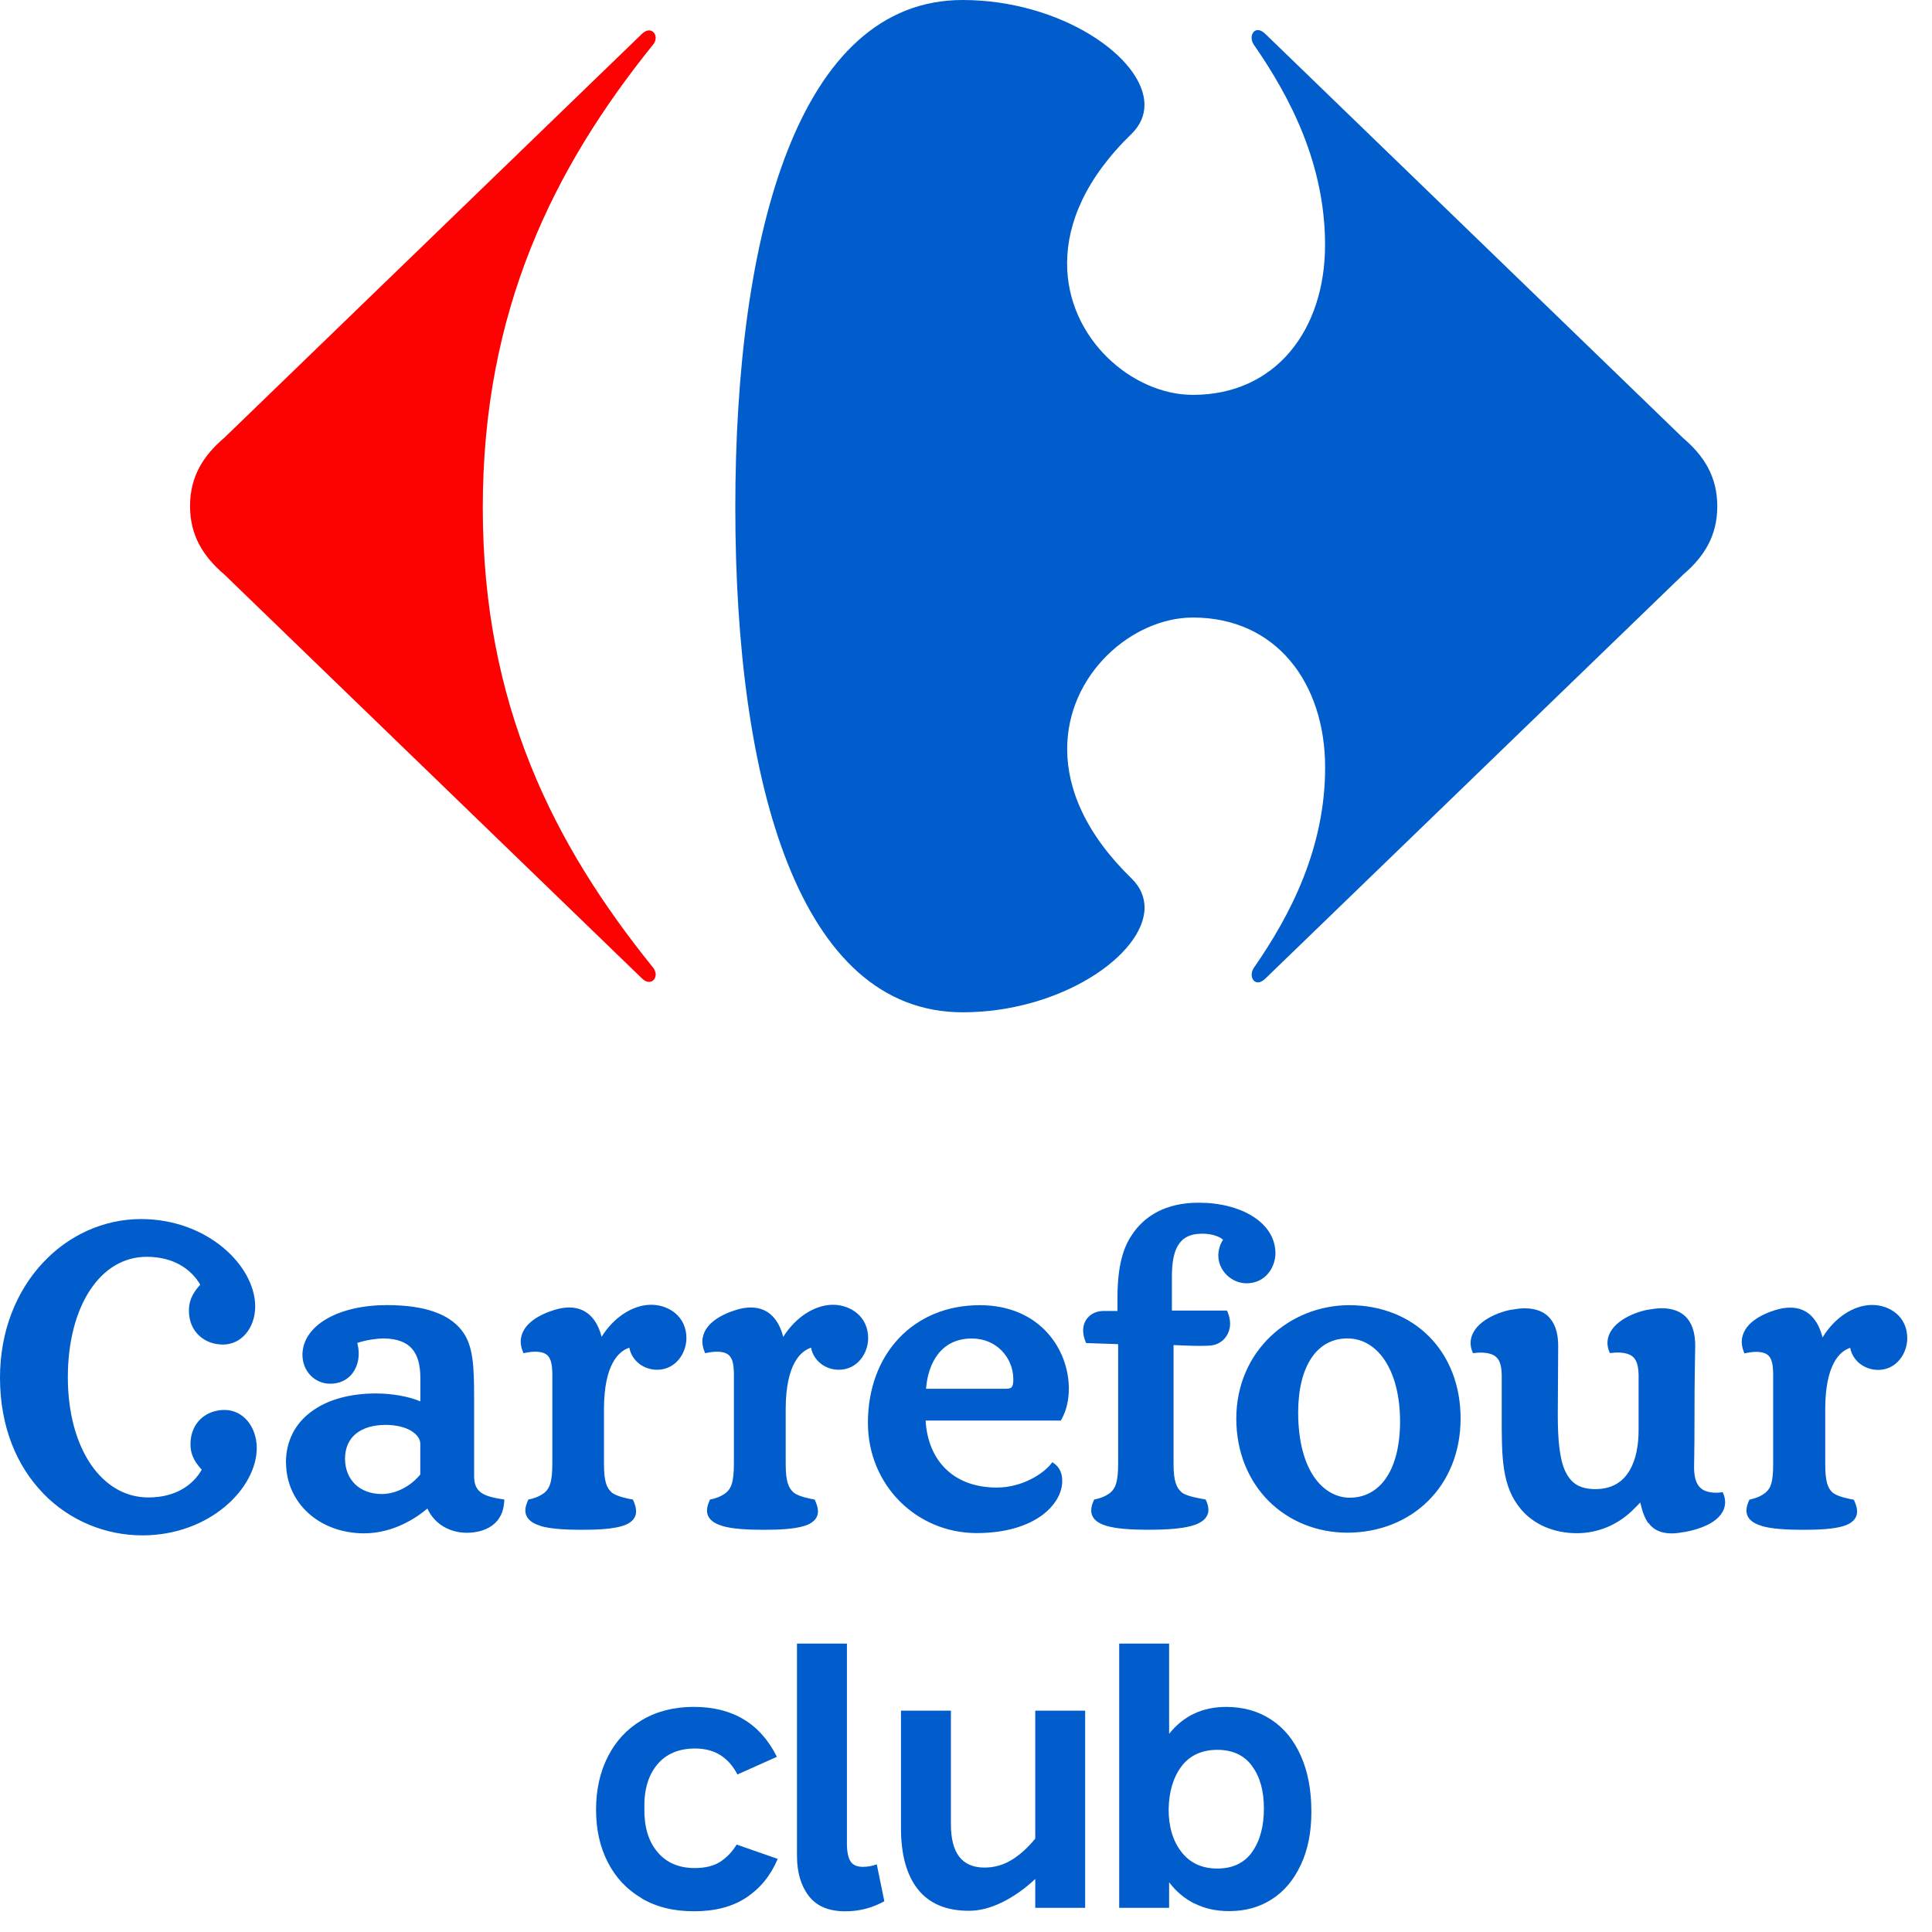
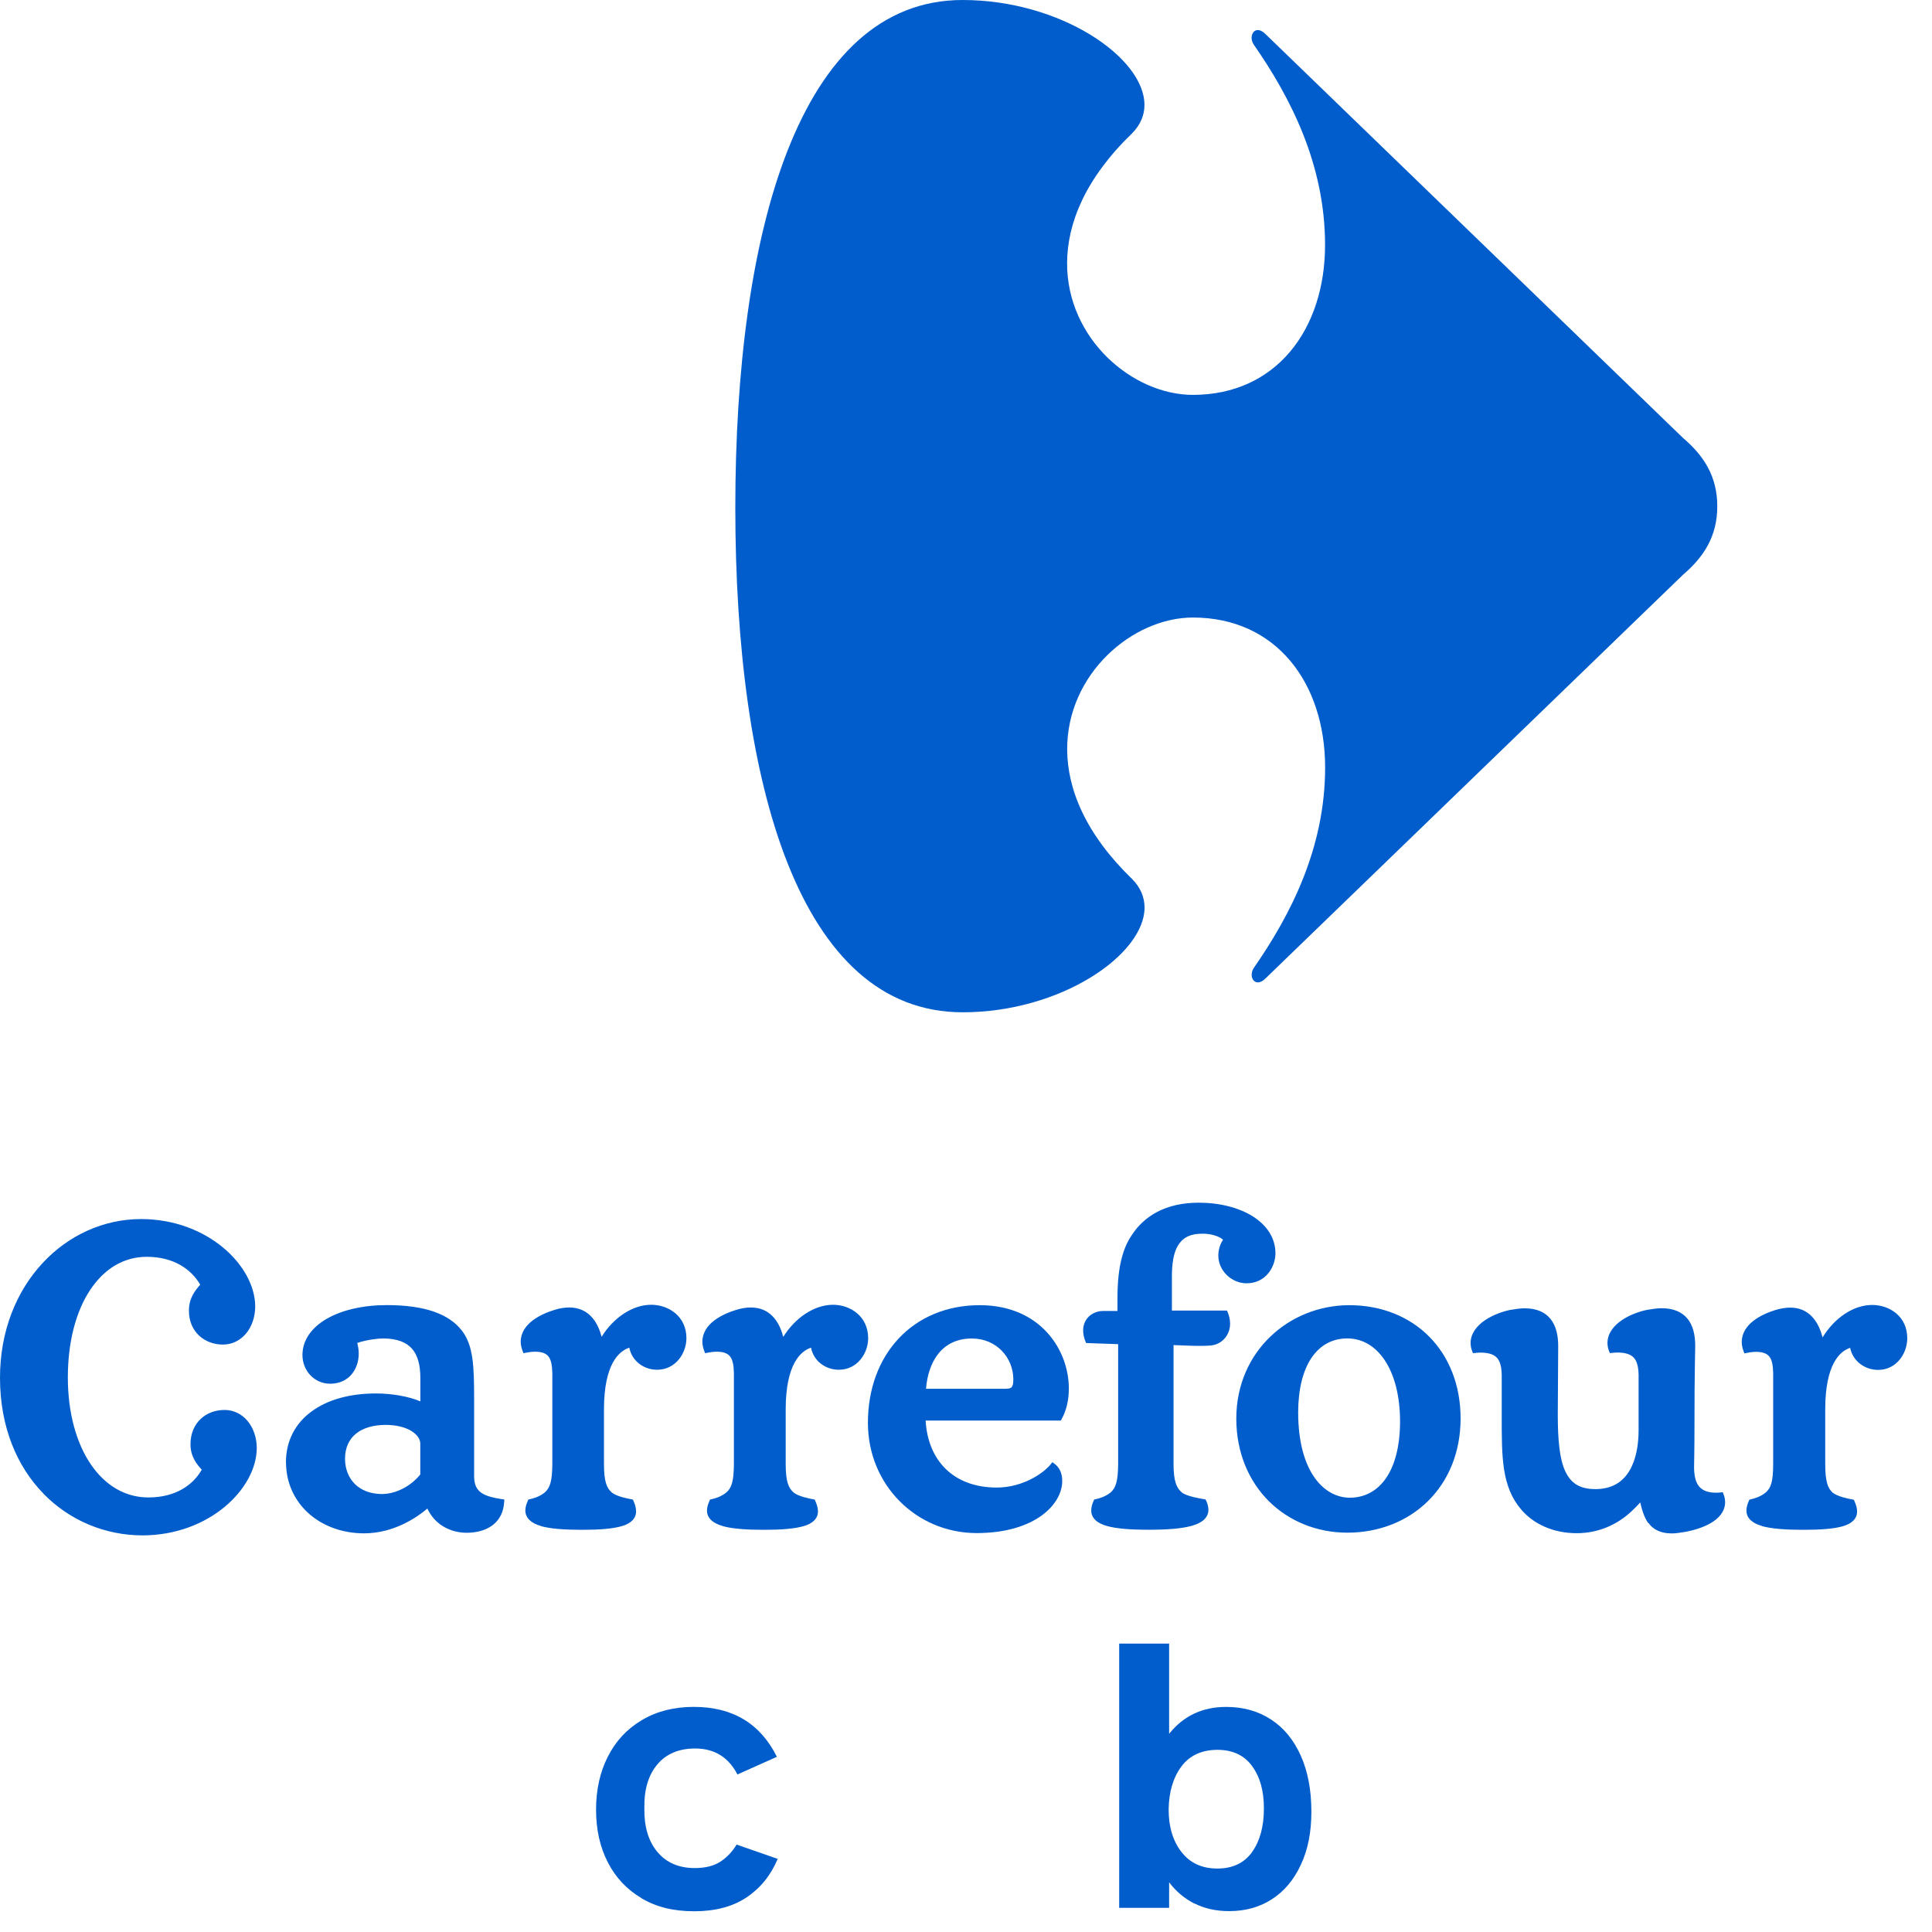
<svg xmlns="http://www.w3.org/2000/svg" width="52" height="52" viewBox="0 0 52 52" fill="none">
-   <path d="M17.269 0.92C17.342 0.847 17.412 0.818 17.469 0.818C17.575 0.818 17.65 0.913 17.648 1.027C17.645 1.095 17.614 1.17 17.549 1.236C14.912 4.516 12.994 8.347 12.994 13.663C12.994 18.979 14.912 22.733 17.549 26.008C17.614 26.074 17.643 26.151 17.648 26.217C17.652 26.332 17.577 26.428 17.469 26.428C17.41 26.428 17.342 26.4 17.269 26.325L6.035 15.46C5.474 14.98 5.115 14.42 5.115 13.621C5.115 12.823 5.474 12.262 6.035 11.785L17.269 0.92Z" fill="#FD0202" />
  <path d="M25.908 0C21.511 0 19.791 6.233 19.791 13.663C19.791 21.093 21.511 27.246 25.91 27.246C28.549 27.246 30.799 25.7 30.806 24.431C30.806 24.154 30.7 23.886 30.467 23.655C29.218 22.445 28.727 21.238 28.723 20.173C28.716 18.139 30.482 16.621 32.108 16.621C34.347 16.621 35.666 18.381 35.666 20.657C35.666 22.815 34.745 24.614 33.746 26.052C33.707 26.111 33.689 26.175 33.689 26.235C33.689 26.349 33.755 26.441 33.856 26.441C33.918 26.441 33.988 26.409 34.065 26.331L45.302 15.466C45.863 14.987 46.221 14.426 46.221 13.628C46.221 12.829 45.863 12.268 45.302 11.791L34.063 0.919C33.986 0.842 33.916 0.809 33.854 0.809C33.753 0.809 33.689 0.902 33.687 1.016C33.687 1.076 33.705 1.139 33.744 1.199C34.743 2.635 35.664 4.436 35.664 6.592C35.664 8.868 34.345 10.628 32.106 10.628C30.478 10.628 28.712 9.112 28.721 7.076C28.725 6.009 29.215 4.801 30.465 3.594C30.698 3.359 30.806 3.095 30.803 2.817C30.797 1.546 28.547 0 25.908 0Z" fill="#005DCB" />
  <path d="M7.696 39.361C7.696 38.78 7.951 38.307 8.384 37.991C8.815 37.672 9.418 37.505 10.117 37.505C10.553 37.505 11.004 37.586 11.314 37.718V37.065C11.305 36.407 11.056 36.033 10.318 36.024C10.179 36.024 9.871 36.059 9.616 36.145C9.64 36.24 9.655 36.337 9.655 36.431C9.655 36.651 9.585 36.853 9.453 37.003C9.321 37.153 9.125 37.243 8.888 37.243C8.461 37.243 8.14 36.895 8.14 36.464C8.149 35.664 9.119 35.127 10.414 35.127C11.441 35.127 12.088 35.369 12.431 35.813C12.743 36.211 12.759 36.792 12.761 37.61V39.746C12.768 40.159 13.001 40.271 13.515 40.351L13.575 40.359L13.57 40.419C13.54 40.982 13.126 41.215 12.68 41.25C12.642 41.252 12.603 41.255 12.565 41.255C12.128 41.255 11.705 41.041 11.503 40.603C11.228 40.837 10.606 41.268 9.803 41.27C8.606 41.27 7.7 40.463 7.698 39.359M44.362 40.993C44.257 40.846 44.197 40.654 44.147 40.439C44.087 40.507 44.017 40.577 43.911 40.678C43.522 41.043 43.012 41.266 42.438 41.266C41.811 41.266 41.276 41.024 40.938 40.623C40.412 40.001 40.419 39.209 40.419 38.085V37.003C40.408 36.565 40.269 36.416 39.864 36.405C39.812 36.405 39.755 36.409 39.693 36.416L39.645 36.42L39.627 36.374C39.594 36.295 39.581 36.216 39.581 36.141C39.594 35.617 40.256 35.336 40.645 35.257C40.782 35.237 40.909 35.213 41.032 35.213C41.351 35.213 41.584 35.314 41.732 35.499C41.879 35.681 41.939 35.934 41.939 36.227L41.928 38.074C41.928 38.756 41.976 39.269 42.128 39.596C42.282 39.922 42.51 40.076 42.937 40.08C43.401 40.078 43.681 39.88 43.859 39.581C44.037 39.284 44.103 38.881 44.103 38.496V37.001C44.092 36.563 43.953 36.414 43.548 36.403C43.496 36.403 43.436 36.407 43.377 36.414L43.329 36.418L43.311 36.372C43.278 36.293 43.265 36.214 43.265 36.139C43.278 35.615 43.94 35.334 44.331 35.255C44.466 35.235 44.596 35.211 44.721 35.211C45.038 35.211 45.273 35.312 45.42 35.494C45.568 35.677 45.627 35.93 45.627 36.222C45.627 36.433 45.607 36.812 45.607 38.384C45.607 39.051 45.596 39.403 45.596 39.51C45.605 39.964 45.759 40.168 46.179 40.177C46.223 40.177 46.269 40.175 46.32 40.168L46.368 40.164L46.386 40.21C46.419 40.289 46.432 40.366 46.432 40.439C46.417 40.951 45.752 41.156 45.365 41.23C45.233 41.25 45.11 41.272 45.002 41.272H44.994C44.697 41.272 44.494 41.167 44.369 40.991M23.36 38.296C23.36 37.377 23.661 36.585 24.191 36.022C24.721 35.459 25.476 35.129 26.369 35.129C27.185 35.129 27.788 35.431 28.183 35.864C28.579 36.297 28.768 36.856 28.768 37.373C28.768 37.678 28.705 37.962 28.57 38.202L28.553 38.235H24.913C24.974 39.295 25.647 40.034 26.822 40.038C27.543 40.038 28.1 39.64 28.285 39.405L28.324 39.354L28.375 39.392C28.48 39.469 28.593 39.605 28.59 39.869C28.586 40.48 27.871 41.261 26.285 41.263C24.673 41.261 23.362 39.977 23.36 38.298M36.264 41.252C35.444 41.252 34.696 40.944 34.153 40.406C33.612 39.867 33.275 39.097 33.275 38.18C33.277 36.365 34.705 35.131 36.315 35.129C37.181 35.129 37.933 35.437 38.466 35.974C39 36.513 39.312 37.276 39.312 38.18C39.312 39.084 38.987 39.856 38.439 40.397C37.894 40.938 37.128 41.252 36.264 41.252ZM47.419 41.07C47.167 40.999 47.004 40.863 47.006 40.654C47.006 40.573 47.03 40.485 47.074 40.39L47.087 40.362L47.12 40.355C47.215 40.335 47.38 40.287 47.516 40.177C47.668 40.051 47.725 39.88 47.725 39.396V36.95C47.714 36.539 47.62 36.394 47.277 36.385C47.2 36.385 47.107 36.394 47.004 36.416L46.951 36.427L46.931 36.376C46.896 36.284 46.879 36.196 46.879 36.114C46.887 35.626 47.422 35.373 47.78 35.261C47.928 35.217 48.055 35.195 48.187 35.195C48.675 35.195 48.941 35.547 49.054 35.998C49.373 35.472 49.885 35.125 50.386 35.123C50.859 35.123 51.334 35.431 51.334 36.018C51.334 36.433 51.04 36.871 50.551 36.871C50.186 36.871 49.867 36.631 49.797 36.277C49.52 36.367 49.129 36.717 49.126 37.922V39.398C49.126 39.88 49.194 40.056 49.331 40.179C49.474 40.287 49.762 40.34 49.863 40.359L49.896 40.366L49.909 40.395C49.956 40.498 49.984 40.593 49.984 40.681C49.984 40.879 49.837 41.013 49.599 41.079C49.359 41.149 49.01 41.175 48.532 41.175C48.055 41.175 47.677 41.147 47.419 41.074M29.787 41.07C29.532 40.999 29.369 40.861 29.371 40.652C29.371 40.571 29.393 40.483 29.437 40.39L29.45 40.359L29.483 40.353C29.582 40.333 29.741 40.287 29.886 40.175C30.031 40.049 30.093 39.876 30.095 39.392V36.178L29.233 36.148L29.217 36.11C29.173 36.002 29.153 35.901 29.153 35.809C29.153 35.496 29.395 35.285 29.699 35.285H30.077V34.929C30.077 34.069 30.235 33.581 30.455 33.253C30.792 32.73 31.375 32.369 32.266 32.371C33.385 32.371 34.322 32.892 34.329 33.728C34.329 34.091 34.076 34.54 33.55 34.54C33.156 34.54 32.793 34.21 32.791 33.792C32.791 33.638 32.842 33.482 32.919 33.367C32.802 33.264 32.578 33.203 32.36 33.205C32.013 33.205 31.823 33.326 31.703 33.526C31.584 33.726 31.542 34.019 31.542 34.351V35.274H33.024L33.042 35.314C33.086 35.422 33.108 35.525 33.108 35.624C33.108 35.945 32.879 36.187 32.589 36.214C32.479 36.224 32.36 36.224 32.257 36.224C32.01 36.224 31.766 36.207 31.586 36.203V39.392C31.586 39.873 31.665 40.047 31.812 40.172C31.944 40.276 32.309 40.333 32.417 40.353L32.448 40.359L32.464 40.39C32.503 40.476 32.523 40.557 32.525 40.634C32.525 40.854 32.345 40.995 32.074 41.068C31.799 41.145 31.41 41.173 30.911 41.173C30.411 41.173 30.051 41.145 29.793 41.072M19.443 41.07C19.19 40.999 19.027 40.861 19.029 40.654C19.029 40.573 19.054 40.485 19.098 40.39L19.111 40.359L19.144 40.353C19.243 40.333 19.401 40.287 19.544 40.175C19.691 40.049 19.751 39.876 19.753 39.392V36.946C19.742 36.535 19.645 36.389 19.304 36.381C19.227 36.381 19.137 36.389 19.032 36.411L18.979 36.422L18.959 36.372C18.922 36.279 18.904 36.189 18.904 36.106C18.913 35.62 19.447 35.369 19.81 35.257C19.951 35.213 20.085 35.191 20.208 35.191C20.701 35.191 20.967 35.536 21.081 35.983C21.405 35.464 21.917 35.12 22.419 35.118C22.885 35.118 23.364 35.426 23.367 36.013C23.367 36.429 23.072 36.867 22.577 36.867C22.214 36.867 21.897 36.627 21.829 36.273C21.55 36.365 21.152 36.713 21.147 37.918V39.394C21.147 39.876 21.22 40.049 21.365 40.175C21.499 40.28 21.79 40.335 21.895 40.355L21.928 40.362L21.941 40.392C21.988 40.496 22.014 40.588 22.016 40.676C22.016 40.874 21.869 41.01 21.629 41.076C21.387 41.147 21.035 41.175 20.558 41.175C20.081 41.175 19.702 41.147 19.447 41.074M14.554 41.07C14.301 40.999 14.14 40.861 14.14 40.654C14.14 40.573 14.164 40.485 14.208 40.39L14.222 40.359L14.254 40.353C14.353 40.333 14.512 40.287 14.657 40.175C14.802 40.049 14.864 39.876 14.866 39.392V36.946C14.853 36.535 14.758 36.389 14.415 36.381C14.338 36.381 14.246 36.389 14.142 36.411L14.089 36.422L14.07 36.372C14.032 36.279 14.015 36.189 14.015 36.106C14.024 35.62 14.558 35.369 14.921 35.257C15.062 35.213 15.194 35.191 15.319 35.191C15.812 35.191 16.078 35.536 16.192 35.98C16.515 35.461 17.028 35.118 17.527 35.118C17.994 35.118 18.473 35.426 18.475 36.013C18.475 36.429 18.18 36.867 17.686 36.867C17.323 36.867 17.006 36.627 16.938 36.273C16.658 36.365 16.26 36.713 16.256 37.918V39.394C16.256 39.876 16.326 40.049 16.471 40.175C16.606 40.28 16.896 40.335 17.002 40.355L17.035 40.362L17.048 40.392C17.094 40.496 17.12 40.588 17.12 40.676C17.122 40.874 16.973 41.01 16.735 41.076C16.494 41.147 16.142 41.175 15.664 41.175C15.187 41.175 14.809 41.147 14.554 41.074M34.94 38.013C34.942 39.618 35.639 40.309 36.328 40.311C37.111 40.311 37.678 39.618 37.683 38.266C37.683 37.559 37.526 36.994 37.271 36.612C37.016 36.229 36.666 36.024 36.264 36.024C35.45 36.024 34.944 36.761 34.94 38.01M10.368 38.351C9.724 38.358 9.29 38.659 9.286 39.26C9.29 39.825 9.671 40.208 10.274 40.212C10.663 40.212 11.061 39.996 11.312 39.686V38.855C11.312 38.743 11.239 38.62 11.079 38.519C10.92 38.419 10.678 38.351 10.368 38.351ZM27.075 37.379C27.191 37.377 27.222 37.351 27.244 37.313C27.268 37.274 27.275 37.194 27.273 37.1C27.262 36.543 26.826 36.026 26.158 36.026C25.317 36.026 24.977 36.7 24.924 37.379H27.075ZM1.168 40.199C0.457 39.471 0 38.406 0 37.082C0 35.818 0.446 34.749 1.146 33.996C1.843 33.244 2.795 32.811 3.796 32.811C5.593 32.813 6.862 34.071 6.869 35.158C6.869 35.738 6.501 36.189 6.002 36.189C5.756 36.189 5.527 36.106 5.358 35.947C5.188 35.789 5.083 35.556 5.085 35.272C5.085 34.931 5.259 34.727 5.389 34.577C5.151 34.168 4.685 33.829 3.952 33.827C3.328 33.827 2.804 34.15 2.426 34.72C2.048 35.29 1.826 36.106 1.826 37.071C1.826 38.037 2.059 38.848 2.446 39.416C2.835 39.983 3.37 40.304 3.994 40.304C4.727 40.304 5.195 39.97 5.43 39.557C5.298 39.411 5.125 39.205 5.127 38.868C5.127 38.584 5.232 38.351 5.4 38.191C5.569 38.032 5.8 37.949 6.044 37.949C6.541 37.949 6.908 38.395 6.911 38.976C6.904 40.069 5.635 41.321 3.838 41.325C2.837 41.325 1.876 40.929 1.168 40.201" fill="#005DCB" />
  <path d="M17.268 51.09C16.872 50.857 16.571 50.536 16.36 50.125C16.148 49.713 16.043 49.243 16.043 48.708C16.043 48.174 16.148 47.697 16.36 47.281C16.571 46.863 16.874 46.535 17.275 46.298C17.673 46.06 18.139 45.941 18.674 45.941C19.72 45.941 20.466 46.39 20.91 47.285L19.848 47.76C19.606 47.294 19.228 47.061 18.709 47.061C18.273 47.061 17.932 47.204 17.692 47.49C17.451 47.776 17.334 48.167 17.343 48.664C17.334 49.161 17.451 49.555 17.692 49.843C17.932 50.133 18.269 50.279 18.698 50.279C18.984 50.279 19.212 50.221 19.386 50.109C19.56 49.997 19.707 49.843 19.826 49.647L20.932 50.032C20.745 50.477 20.464 50.822 20.09 51.071C19.718 51.319 19.247 51.442 18.684 51.442C18.121 51.442 17.664 51.326 17.268 51.093" fill="#005DCB" />
-   <path d="M21.768 51.029C21.557 50.754 21.451 50.396 21.451 49.951V44.237H22.795V49.624C22.795 49.841 22.828 50 22.892 50.099C22.956 50.198 23.066 50.246 23.226 50.246C23.354 50.246 23.479 50.224 23.598 50.178L23.802 51.172C23.479 51.352 23.129 51.443 22.751 51.443C22.307 51.443 21.979 51.306 21.768 51.029Z" fill="#005DCB" />
-   <path d="M24.707 50.853C24.402 50.47 24.25 49.92 24.25 49.206V46.043H25.594V49.102C25.594 49.879 25.895 50.266 26.498 50.266C26.755 50.266 26.993 50.2 27.215 50.068C27.437 49.936 27.655 49.742 27.864 49.487V46.043H29.207V51.35H27.864V50.572C27.584 50.836 27.29 51.044 26.977 51.198C26.665 51.352 26.366 51.429 26.08 51.429C25.471 51.429 25.013 51.238 24.707 50.853Z" fill="#005DCB" />
  <path d="M32.155 51.238C31.885 51.104 31.654 50.91 31.467 50.662V51.35H30.123V44.237H31.467V46.666C31.852 46.184 32.362 45.942 33.002 45.942C33.462 45.942 33.864 46.054 34.21 46.281C34.557 46.507 34.823 46.833 35.012 47.257C35.202 47.682 35.296 48.185 35.296 48.764C35.296 49.314 35.202 49.789 35.012 50.191C34.825 50.594 34.566 50.904 34.234 51.117C33.902 51.333 33.519 51.438 33.081 51.438C32.734 51.438 32.426 51.37 32.155 51.234M33.702 49.844C33.913 49.547 34.018 49.157 34.018 48.676C34.018 48.194 33.913 47.829 33.702 47.536C33.49 47.244 33.178 47.097 32.765 47.097C32.351 47.097 32.021 47.246 31.799 47.543C31.577 47.84 31.462 48.225 31.454 48.7C31.454 49.166 31.568 49.549 31.799 49.846C32.028 50.143 32.351 50.292 32.765 50.292C33.178 50.292 33.49 50.143 33.702 49.846" fill="#005DCB" />
</svg>